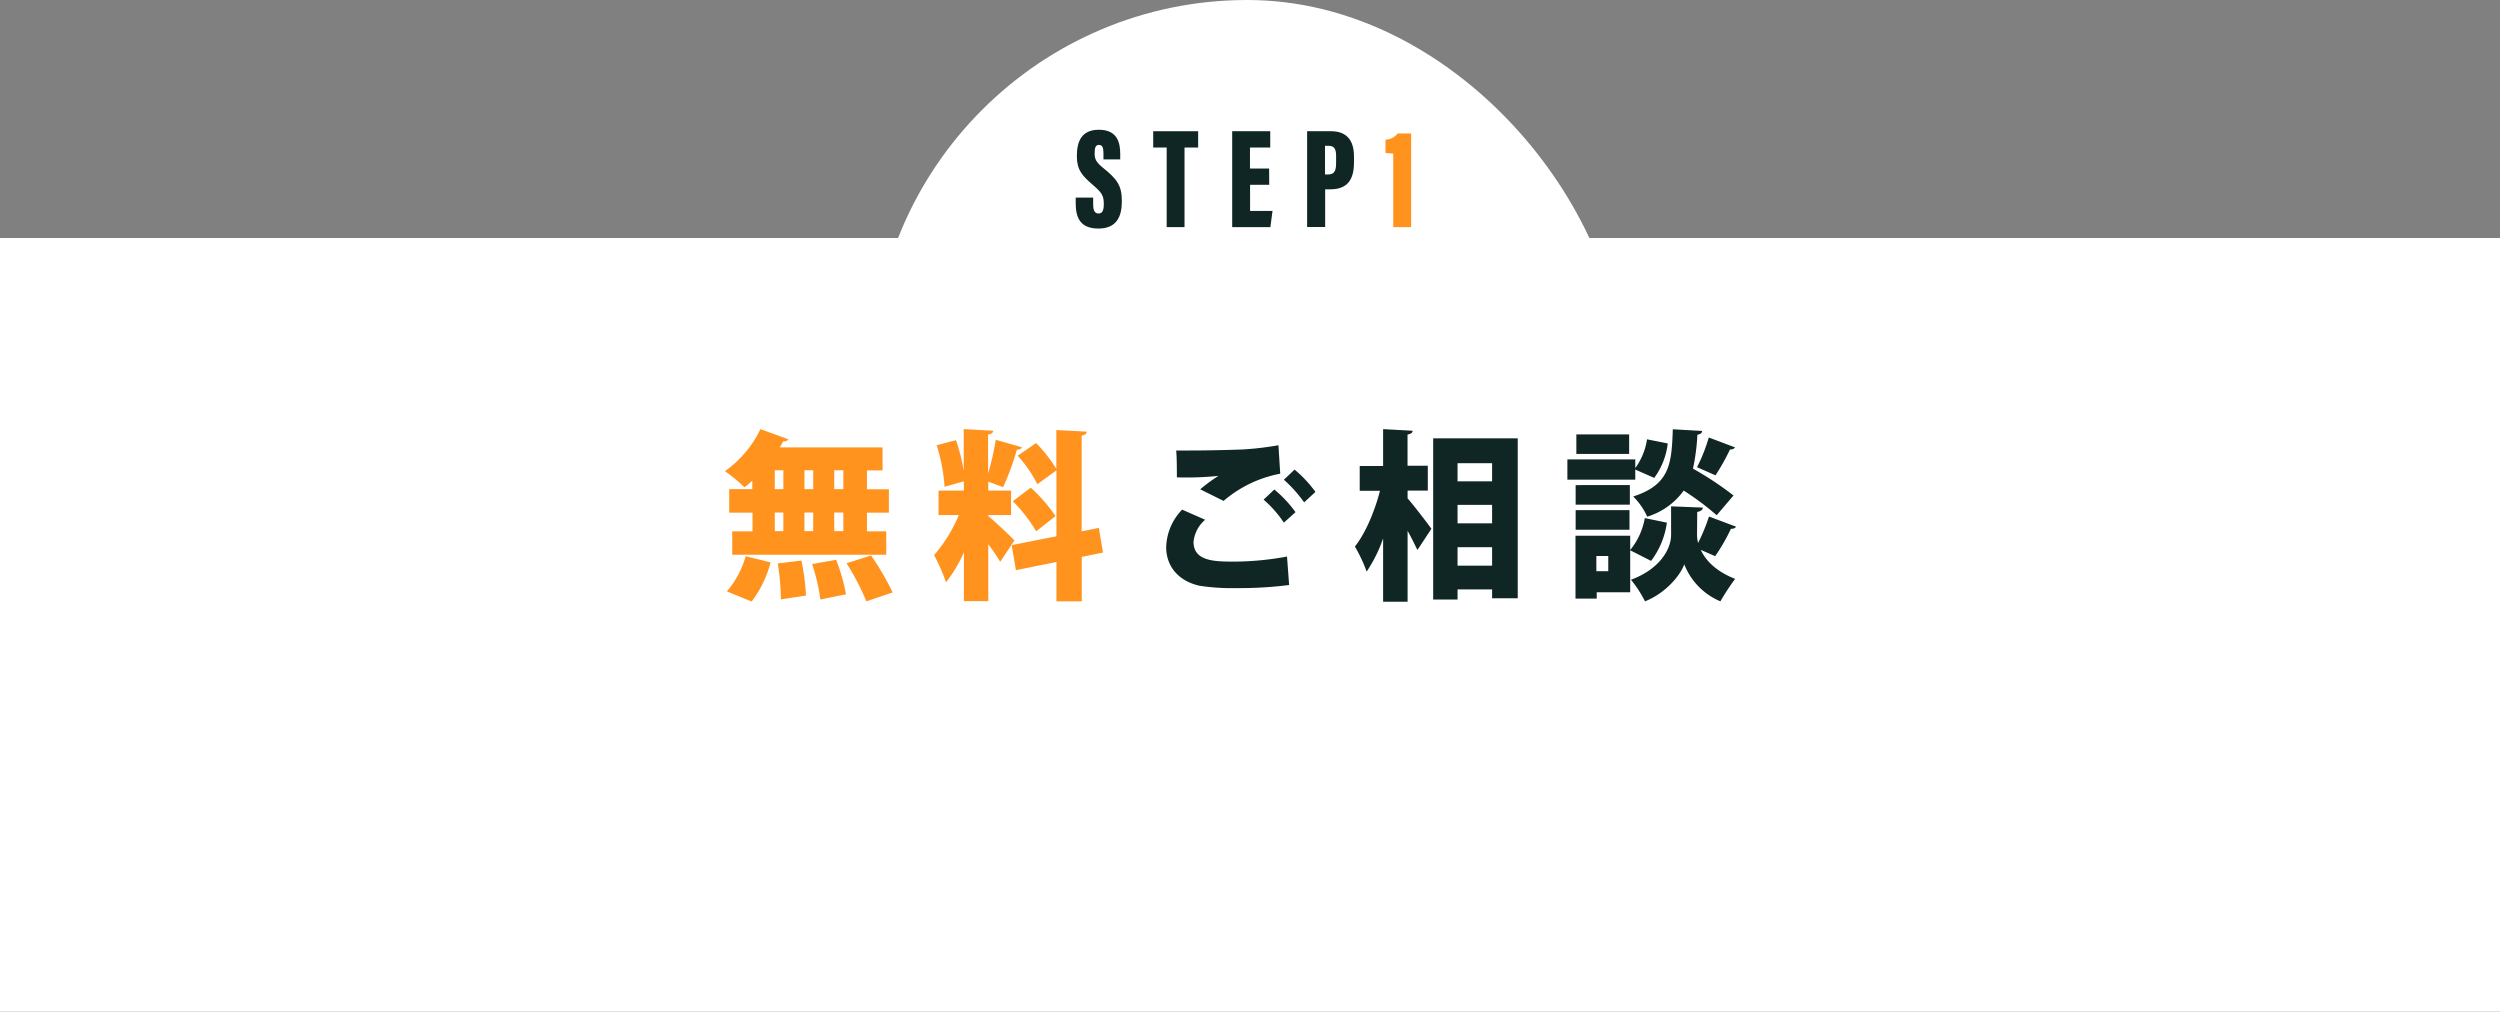
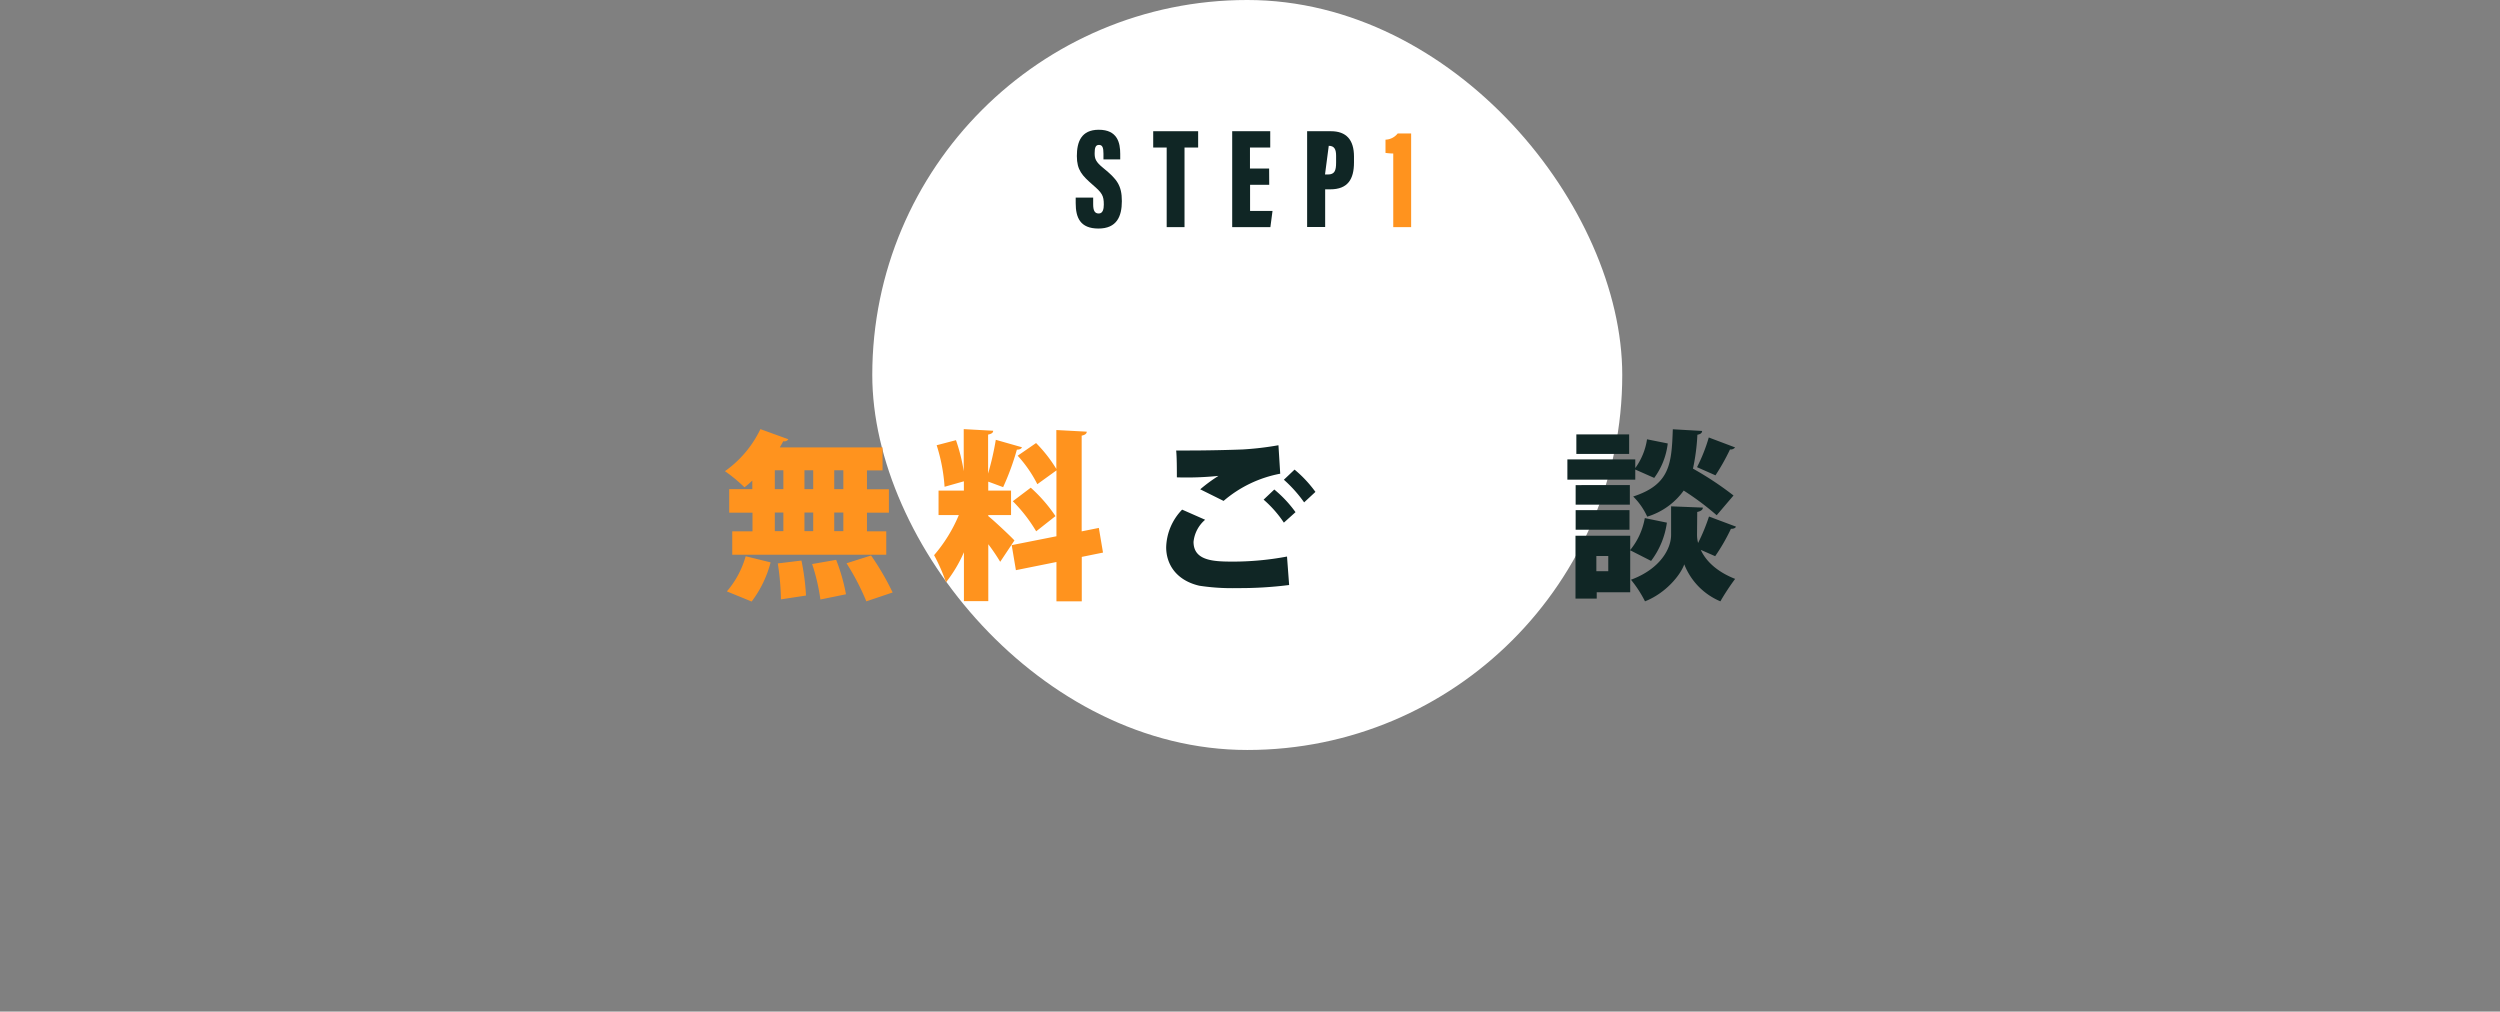
<svg xmlns="http://www.w3.org/2000/svg" viewBox="0 0 493.45 199.67">
  <rect x="0" y="0" width="493.45" height="199.67" fill="#808080" stroke="none" />
  <defs>
    <style>.cls-1{fill:#fff;}.cls-2{fill:#102625;}.cls-3{fill:#ff931e;}</style>
  </defs>
  <g id="レイヤー_2" data-name="レイヤー 2">
    <g id="レイヤー_1-2" data-name="レイヤー 1">
-       <rect class="cls-1" y="46.97" width="493.45" height="152.7" />
      <rect class="cls-1" x="172.17" width="148.03" height="148.03" rx="74.02" />
      <path class="cls-2" d="M215.77,39v1.32c0,1.24.3,1.82,1.1,1.82s1-.86,1-1.75c0-1.79-.33-2.31-2.2-3.92-2.06-1.81-3.12-2.88-3.12-5.67s.86-5.19,4.33-5.19c3.69,0,4.23,2.59,4.23,4.76v1.09H217.8V30.32c0-1.15-.19-1.72-.88-1.72s-.86.58-.86,1.65.2,1.7,1.71,2.92c2.7,2.19,3.66,3.42,3.66,6.54,0,3-1,5.4-4.62,5.4s-4.49-2.18-4.49-5V39Z" />
      <path class="cls-2" d="M230.28,29.12h-2.66V25.9h8.87v3.22H233.8V44.83h-3.52Z" />
      <path class="cls-2" d="M250.52,36.47h-3.78v5.16h4.43l-.42,3.2h-7.54V25.9h7.51v3.22h-4v4.15h3.78Z" />
-       <path class="cls-2" d="M258,25.9h4.7c3,0,4.55,1.66,4.55,5v1.15c0,3.32-1.21,5.32-4.69,5.32h-1v7.44H258Zm3.53,8.54h.57c1.34,0,1.62-.78,1.62-2.35V30.78c0-1.22-.28-2-1.45-2h-.74Z" />
+       <path class="cls-2" d="M258,25.9h4.7c3,0,4.55,1.66,4.55,5v1.15c0,3.32-1.21,5.32-4.69,5.32h-1v7.44H258Zm3.53,8.54h.57c1.34,0,1.62-.78,1.62-2.35V30.78c0-1.22-.28-2-1.45-2Z" />
      <path class="cls-3" d="M275,44.83V30.3a12.36,12.36,0,0,1-1.53-.12V27.57a3.21,3.21,0,0,0,2.41-1.23h2.65V44.83Z" />
      <path class="cls-3" d="M148.49,96.54V94.86c-.51.47-1,.93-1.55,1.32A30.55,30.55,0,0,0,143.09,93a21.54,21.54,0,0,0,7-8.3l5.51,2a.91.91,0,0,1-1,.39c-.2.39-.45.82-.69,1.22h20.29v4.54h-3.08v3.72h4.33v4.62h-4.33v3.68h3.81v4.62h-30.4v-4.62h4v-3.68h-4.6V96.54ZM152.1,111a21.92,21.92,0,0,1-3.74,7.73l-4.89-2a18.24,18.24,0,0,0,3.71-6.94Zm.83-18.18v3.72h1.69V92.82Zm0,8.34v3.68h1.69v-3.68Zm1.21,17.14a50.31,50.31,0,0,0-.62-7.09l4.67-.57a46.05,46.05,0,0,1,.9,6.91Zm6.37-25.48h-1.73v3.72h1.73Zm0,8.34h-1.73v3.68h1.73Zm1.42,17.17a38.71,38.71,0,0,0-1.63-7l4.74-.83a36.42,36.42,0,0,1,1.94,6.8Zm4.53-21.79V92.82h-1.8v3.72Zm0,8.3v-3.68h-1.8v3.68ZM171,118.69a48.28,48.28,0,0,0-3.91-7.51l4.84-1.54a52.51,52.51,0,0,1,4.26,7.3Z" />
      <path class="cls-3" d="M195.07,101.87c1.17.93,4.43,4,5.16,4.8l-2.81,4.22a39,39,0,0,0-2.35-3.47v11.23h-4.81V109a26.8,26.8,0,0,1-3.54,5.94,34.86,34.86,0,0,0-2.35-5.36,29.56,29.56,0,0,0,4.88-7.91h-4V96.83h5V95l-3.81,1.08a34.52,34.52,0,0,0-1.56-8.2l3.81-1A35,35,0,0,1,190.22,93h0v-8.3l5.81.32c0,.4-.31.61-1,.76v7.69a55.59,55.59,0,0,0,1.52-6.66l5.16,1.47c-.1.29-.45.47-1,.47A50.46,50.46,0,0,1,198,96.15c-1-.36-2-.75-2.94-1.08v1.76h4.5v4.83h-4.5Zm22.64,7.2-4.19.85v8.77h-5v-7.76l-8,1.61-.83-4.94,8.83-1.75v-13l-3.77,2.72a25.07,25.07,0,0,0-3.88-5.62l3.63-2.5a27.48,27.48,0,0,1,4,5.11V84.88l6,.32c0,.39-.31.64-1,.79v18.89l3.39-.68ZM203.45,96.26a29.81,29.81,0,0,1,4.88,5.61l-3.81,3a30,30,0,0,0-4.61-5.94Z" />
      <path class="cls-2" d="M254.45,115.47a77.72,77.72,0,0,1-10.28.61,42.57,42.57,0,0,1-7.45-.47c-4.6-1.07-6.54-4.29-6.54-7.58a11.07,11.07,0,0,1,3.15-7.44l4.54,2a6.61,6.61,0,0,0-2.29,4.36c0,3.83,4.16,3.9,7.93,3.9a57.87,57.87,0,0,0,10.52-1ZM236.9,96.58a30.84,30.84,0,0,1,3.6-2.65v0a62.1,62.1,0,0,1-8.21.29c0-1.29,0-4.12-.14-5.3.66,0,1.63,0,2.7,0,3.4,0,8.18-.11,10.49-.21a59.5,59.5,0,0,0,7-.83l.35,5.62a23.94,23.94,0,0,0-11.18,5.37Zm16.51,6.58a22.35,22.35,0,0,0-4-4.54l2.11-2a23.77,23.77,0,0,1,4.19,4.47Zm4-4a26,26,0,0,0-4-4.47l2.11-2a24,24,0,0,1,4.12,4.4Z" />
-       <path class="cls-2" d="M277.83,96.83v1.54c1.24,1.39,4.05,5.08,4.7,6l-2.76,4.19c-.49-1-1.18-2.43-1.94-3.79v14H273V106.27a28.15,28.15,0,0,1-3.25,6.55,29.62,29.62,0,0,0-2.32-4.94c2.15-2.71,3.95-7.12,4.95-11h-4v-4.9H273V84.7l5.82.32c0,.39-.31.61-1,.75v6.16h4v4.9Zm5.05-10.31h16.69v31.56h-5.06v-1.75h-6.82v2h-4.81Zm11.63,4.91h-6.82V95h6.82Zm0,8.22h-6.82v3.65h6.82Zm-6.82,12h6.82V108h-6.82Z" />
      <path class="cls-2" d="M322.77,92.68v2h-13.4v-4h13.4v1.71a12.9,12.9,0,0,0,2.32-5.68l4.09.82a14.23,14.23,0,0,1-2.67,6.8Zm-1,13.06V116.9h-6.61v1.25h-4.19V105.74Zm-.07-10v3.87H311V95.75ZM311,104.56v-3.87h10.63v3.87Zm10.56-18.82V89.6H311.14V85.74Zm-4.12,24h-2.35v3h2.35Zm4.3-1.14a13.6,13.6,0,0,0,2.91-6.34l4.36.9a16.1,16.1,0,0,1-3.12,7.55Zm13.22-3a6.29,6.29,0,0,0,.21,1.57,37.11,37.11,0,0,0,2.15-5.22l5.33,2c-.14.32-.52.43-1,.43a37.72,37.72,0,0,1-3.11,5.4l-2.84-1.25c.9,2,2.94,4.22,6.78,5.73a45.58,45.58,0,0,0-2.91,4.43,13.08,13.08,0,0,1-7.13-7.3c-.79,2.22-3.74,5.73-7.75,7.3a22.86,22.86,0,0,0-2.77-4.26c5.88-2.18,7.92-6.22,7.92-8.83V99.94l6.27.25c0,.43-.41.72-1.11.86Zm1-20.54q0,.59-.93.75a40.69,40.69,0,0,1-.87,6.69,64.11,64.11,0,0,1,8,5.3l-3.32,3.9a54.26,54.26,0,0,0-6.51-4.87,13.87,13.87,0,0,1-7.2,5.15A13.35,13.35,0,0,0,322.36,98c7.27-2.36,7.58-6.44,7.82-13.27Zm6.51,3.25a1.08,1.08,0,0,1-1,.4,42.26,42.26,0,0,1-2.87,5.11l-3.64-1.61a33.1,33.1,0,0,0,2.32-5.86Z" />
    </g>
  </g>
</svg>